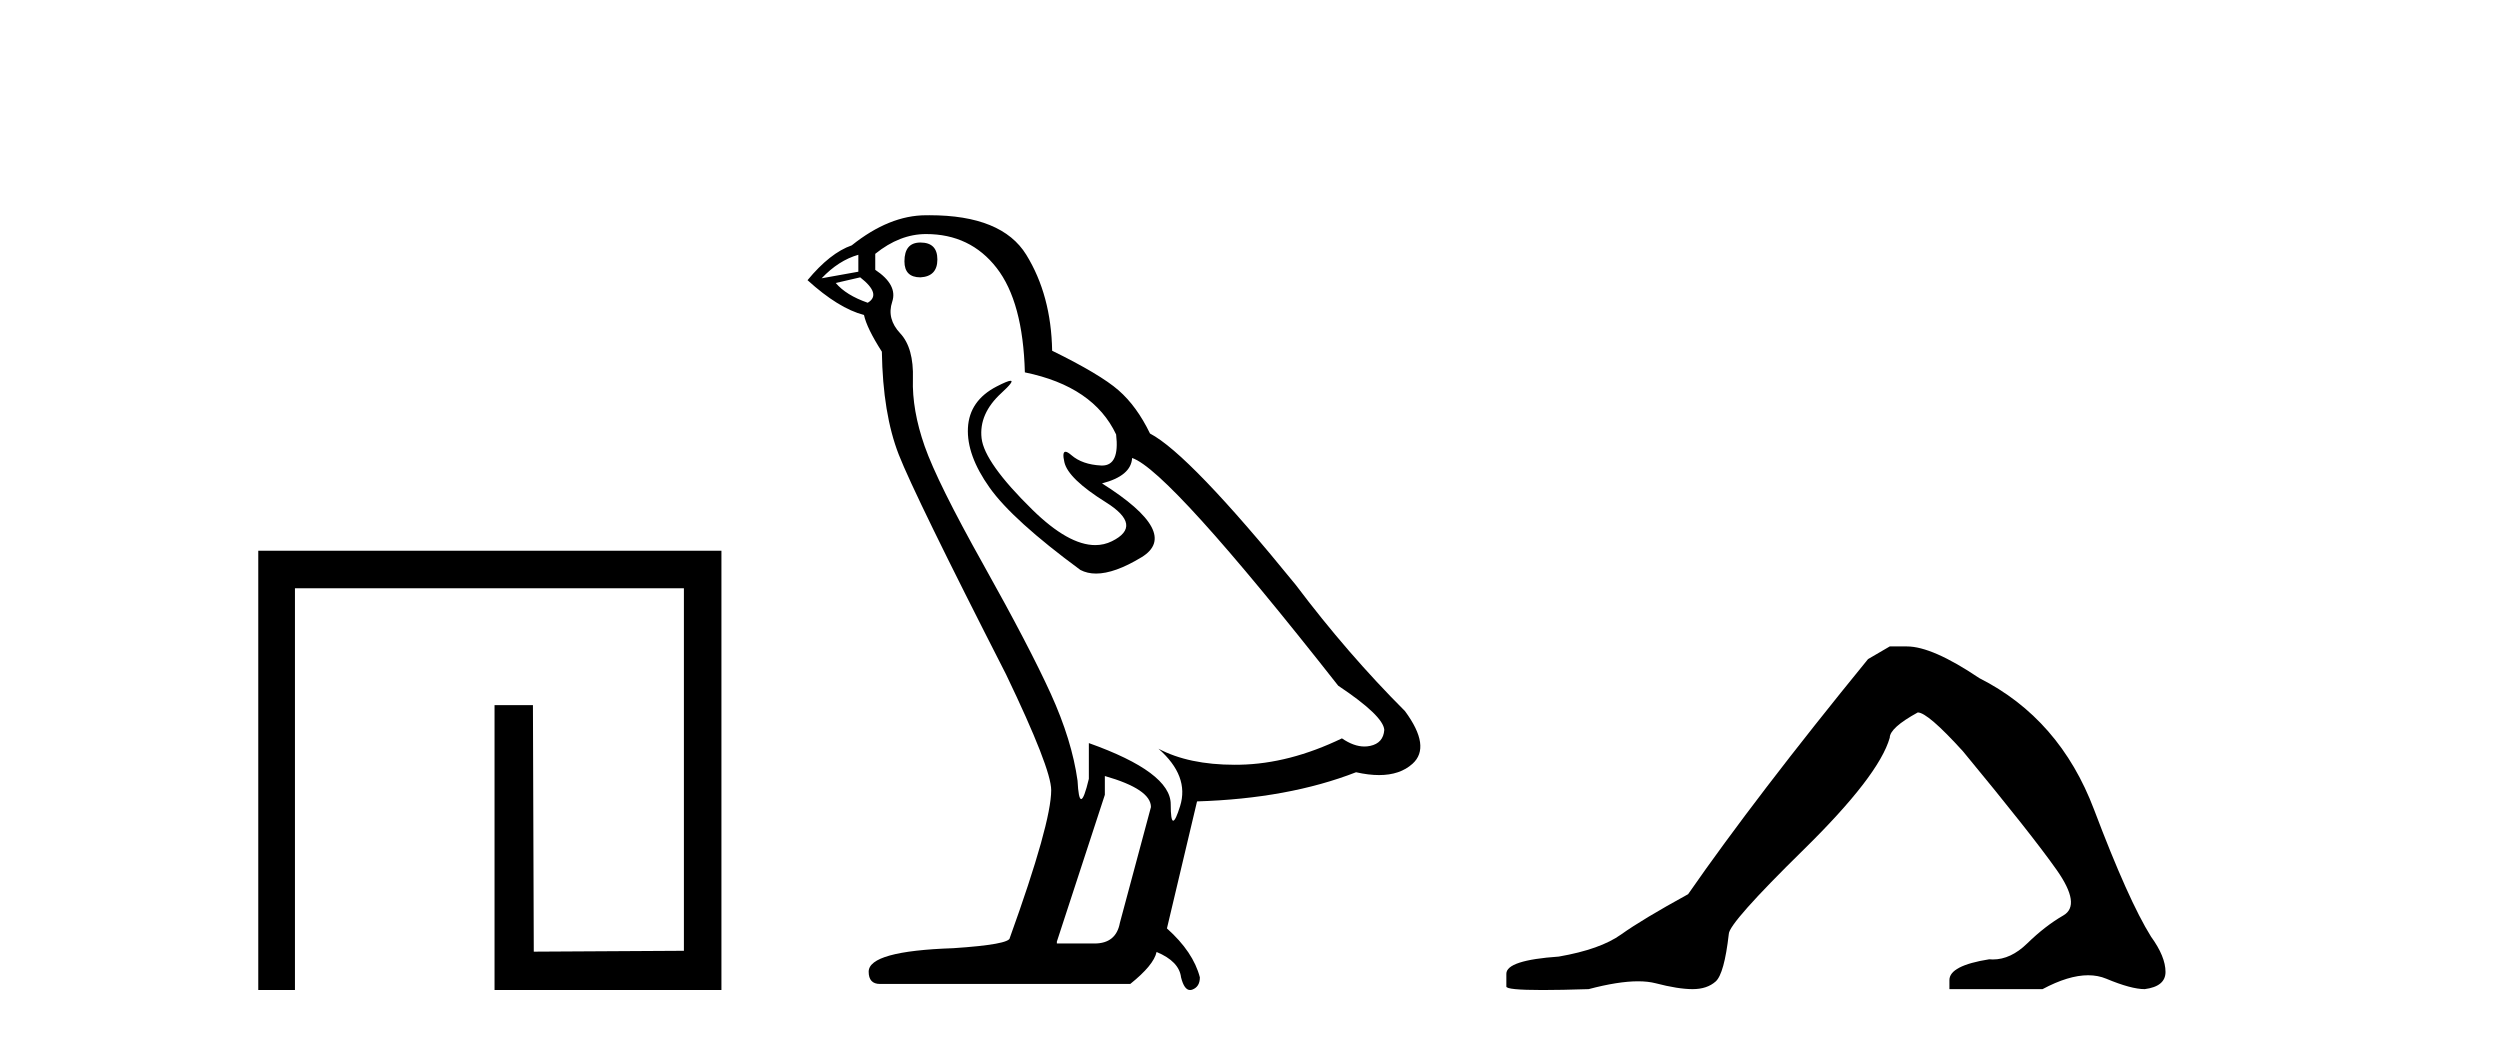
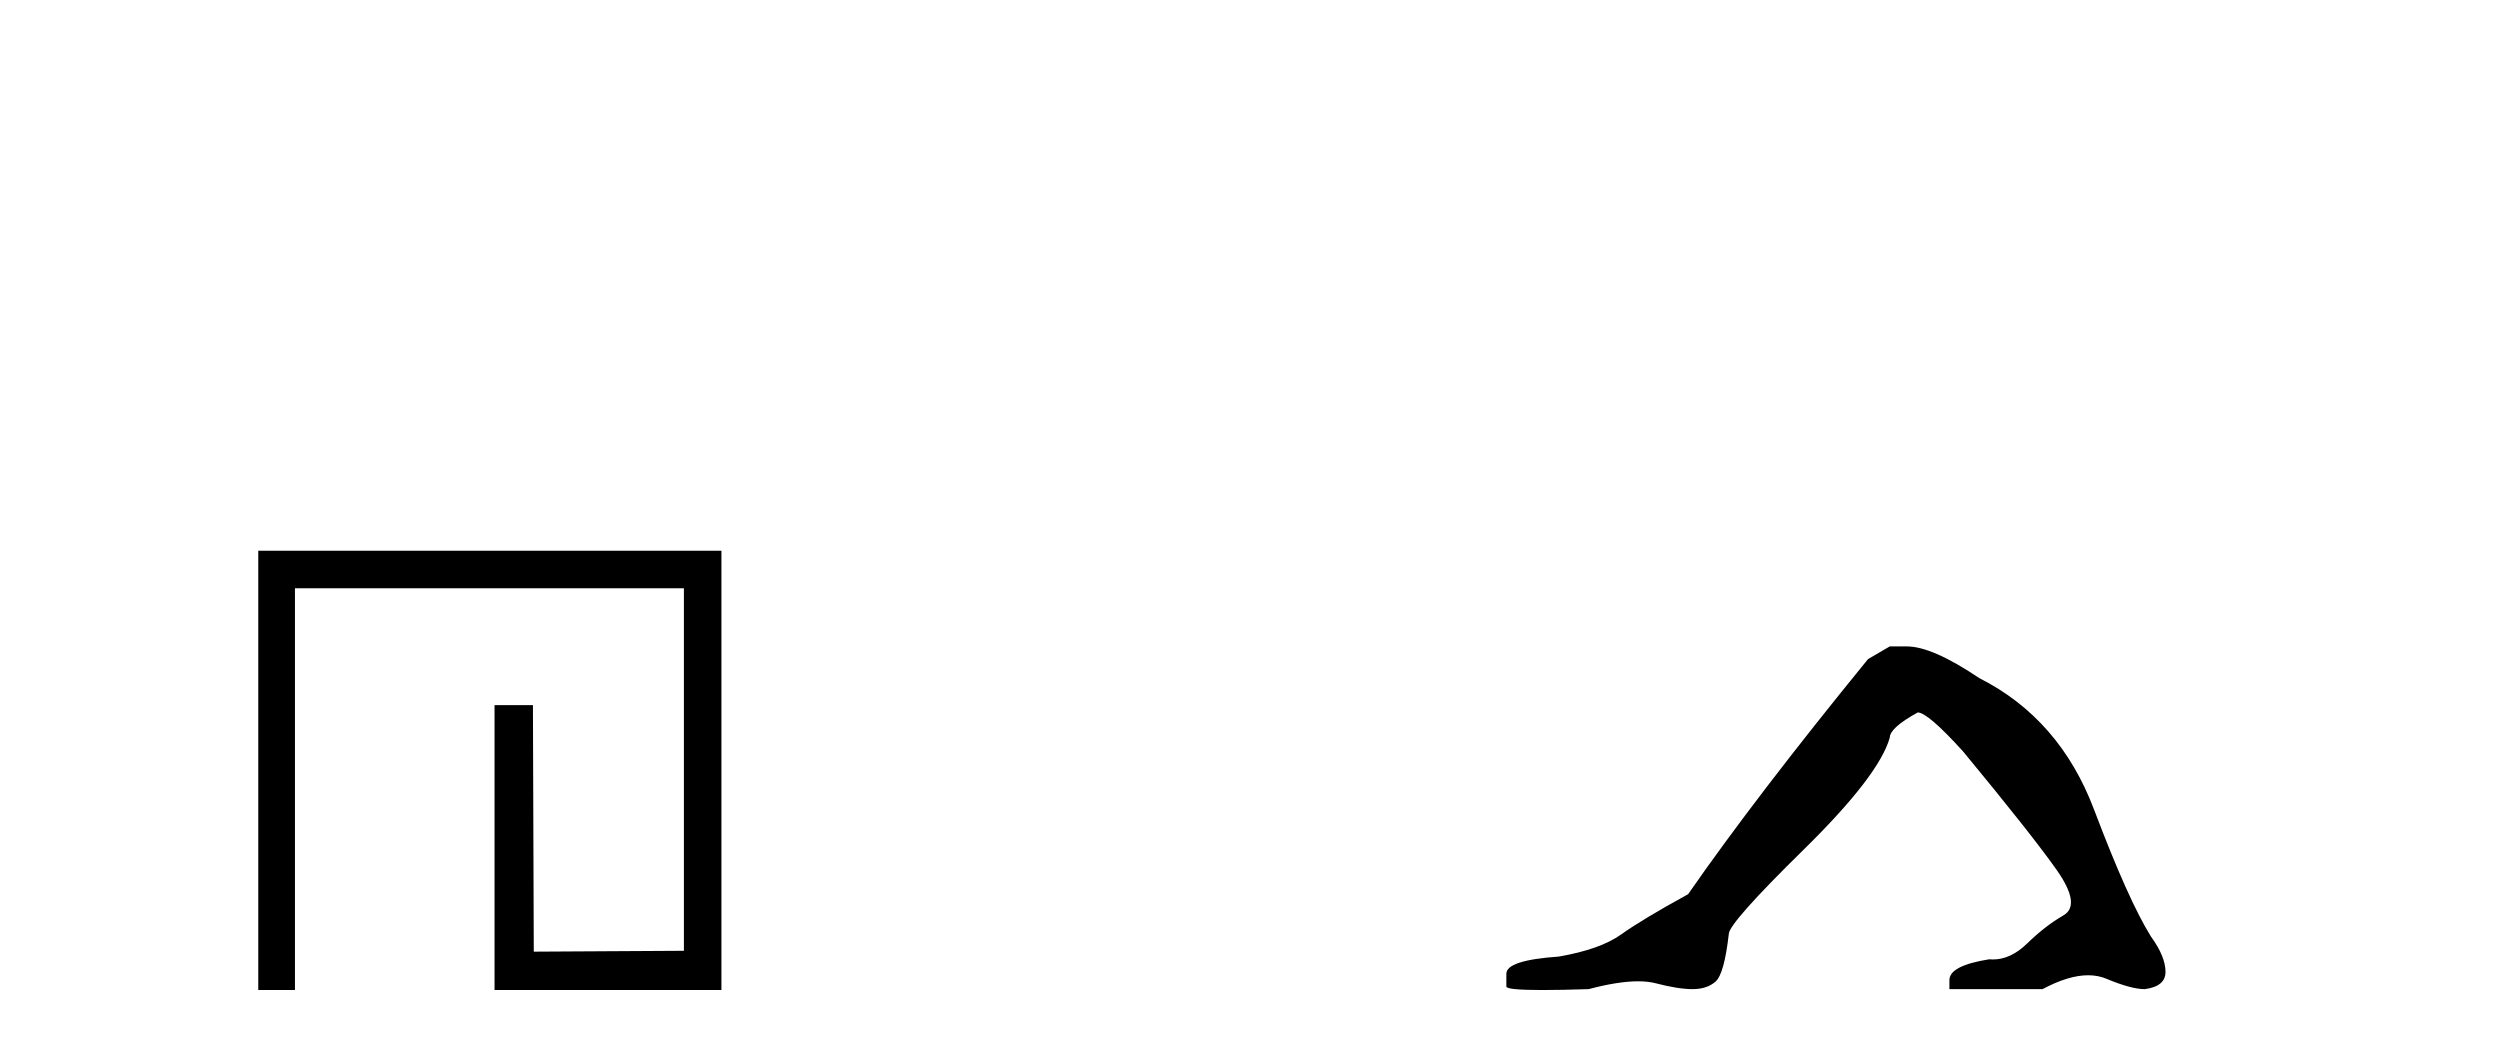
<svg xmlns="http://www.w3.org/2000/svg" width="98.0" height="41.0">
  <path d="M 10.124 21.59 L 10.124 38.809 L 11.562 38.809 L 11.562 23.061 L 26.809 23.061 L 26.809 37.271 L 20.924 37.305 L 20.891 27.642 L 19.386 27.642 L 19.386 38.809 L 28.28 38.809 L 28.28 21.59 Z" style="fill:#000000;stroke:none" />
-   <path d="M 36.081 9.507 Q 35.454 9.507 35.454 10.245 Q 35.454 10.872 36.081 10.872 Q 36.745 10.835 36.745 10.171 Q 36.745 9.507 36.081 9.507 ZM 33.647 9.987 L 33.647 10.651 L 32.208 10.909 Q 32.872 10.208 33.647 9.987 ZM 33.72 10.872 Q 34.569 11.536 34.015 11.868 Q 33.167 11.573 32.761 11.093 L 33.72 10.872 ZM 36.302 9.175 Q 38.036 9.175 39.068 10.503 Q 40.101 11.831 40.175 14.597 Q 42.867 15.15 43.752 17.031 Q 43.896 18.249 43.204 18.249 Q 43.183 18.249 43.162 18.248 Q 42.425 18.211 42 17.843 Q 41.846 17.709 41.768 17.709 Q 41.63 17.709 41.724 18.119 Q 41.871 18.765 43.347 19.687 Q 44.822 20.609 43.586 21.217 Q 43.28 21.368 42.934 21.368 Q 41.884 21.368 40.47 19.982 Q 38.589 18.138 38.478 17.179 Q 38.368 16.22 39.253 15.408 Q 39.779 14.926 39.614 14.926 Q 39.502 14.926 39.068 15.15 Q 37.999 15.703 37.943 16.773 Q 37.888 17.843 38.792 19.115 Q 39.695 20.388 42.351 22.342 Q 42.622 22.484 42.965 22.484 Q 43.695 22.484 44.748 21.844 Q 46.297 20.904 43.199 18.949 Q 44.342 18.654 44.379 17.953 Q 45.818 18.433 52.457 26.879 Q 54.227 28.059 54.264 28.612 Q 54.227 29.129 53.711 29.239 Q 53.6 29.263 53.486 29.263 Q 53.068 29.263 52.604 28.944 Q 50.539 29.94 48.602 29.977 Q 48.5 29.979 48.4 29.979 Q 46.6 29.979 45.412 29.35 L 45.412 29.35 Q 46.629 30.42 46.26 31.6 Q 46.082 32.172 45.989 32.172 Q 45.892 32.172 45.892 31.526 Q 45.892 30.272 42.683 29.129 L 42.683 30.53 Q 42.494 31.324 42.382 31.324 Q 42.276 31.324 42.24 30.604 Q 42.019 29.018 41.189 27.192 Q 40.359 25.367 38.552 22.139 Q 36.745 18.912 36.247 17.492 Q 35.749 16.072 35.786 14.855 Q 35.823 13.638 35.288 13.066 Q 34.753 12.495 34.974 11.831 Q 35.196 11.167 34.31 10.577 L 34.31 9.95 Q 35.269 9.175 36.302 9.175 ZM 43.31 30.42 Q 45.117 30.936 45.117 31.637 L 43.9 36.173 Q 43.752 36.985 42.904 36.985 L 41.429 36.985 L 41.429 36.911 L 43.31 31.157 L 43.31 30.42 ZM 36.435 8.437 Q 36.369 8.437 36.302 8.438 Q 34.864 8.438 33.388 9.618 Q 32.54 9.913 31.655 10.983 Q 32.872 12.089 33.868 12.347 Q 33.979 12.864 34.569 13.786 Q 34.606 16.22 35.233 17.824 Q 35.86 19.429 39.437 26.436 Q 41.207 30.124 41.207 30.973 Q 41.207 32.264 39.585 36.763 Q 39.585 37.022 37.372 37.169 Q 34.052 37.28 34.052 38.091 Q 34.052 38.571 34.495 38.571 L 44.306 38.571 Q 45.228 37.833 45.338 37.317 Q 46.223 37.685 46.297 38.312 Q 46.421 38.809 46.65 38.809 Q 46.693 38.809 46.74 38.792 Q 47.035 38.681 47.035 38.312 Q 46.777 37.317 45.744 36.394 L 46.924 31.415 Q 50.502 31.305 53.157 30.272 Q 53.649 30.383 54.059 30.383 Q 54.879 30.383 55.37 29.94 Q 56.108 29.276 55.075 27.875 Q 52.825 25.625 50.797 22.932 Q 46.629 17.806 45.08 16.994 Q 44.564 15.925 43.845 15.298 Q 43.125 14.671 41.244 13.749 Q 41.207 11.573 40.23 9.987 Q 39.275 8.437 36.435 8.437 Z" style="fill:#000000;stroke:none" />
  <path d="M 74.078 25.34 L 73.227 25.837 Q 68.832 31.224 66.174 35.052 Q 64.366 36.045 63.551 36.629 Q 62.736 37.214 61.105 37.498 Q 59.049 37.64 59.049 38.171 L 59.049 38.207 L 59.049 38.668 Q 59.026 38.809 60.467 38.809 Q 61.188 38.809 62.275 38.774 Q 63.433 38.467 64.212 38.467 Q 64.602 38.467 64.898 38.543 Q 65.784 38.774 66.351 38.774 Q 66.918 38.774 67.255 38.473 Q 67.591 38.171 67.769 36.612 Q 67.769 36.186 70.711 33.298 Q 73.652 30.409 74.078 28.92 Q 74.078 28.53 75.177 27.928 Q 75.566 27.928 76.949 29.452 Q 79.643 32.713 80.617 34.095 Q 81.592 35.478 80.883 35.885 Q 80.174 36.293 79.465 36.984 Q 78.822 37.611 78.121 37.611 Q 78.049 37.611 77.977 37.604 Q 76.417 37.852 76.417 38.419 L 76.417 38.774 L 80.068 38.774 Q 81.084 38.23 81.856 38.23 Q 82.242 38.23 82.567 38.366 Q 83.542 38.774 84.073 38.774 Q 84.888 38.668 84.888 38.1 Q 84.888 37.498 84.321 36.718 Q 83.435 35.3 82.088 31.738 Q 80.741 28.176 77.587 26.581 Q 75.744 25.34 74.751 25.34 Z" style="fill:#000000;stroke:none" />
</svg>